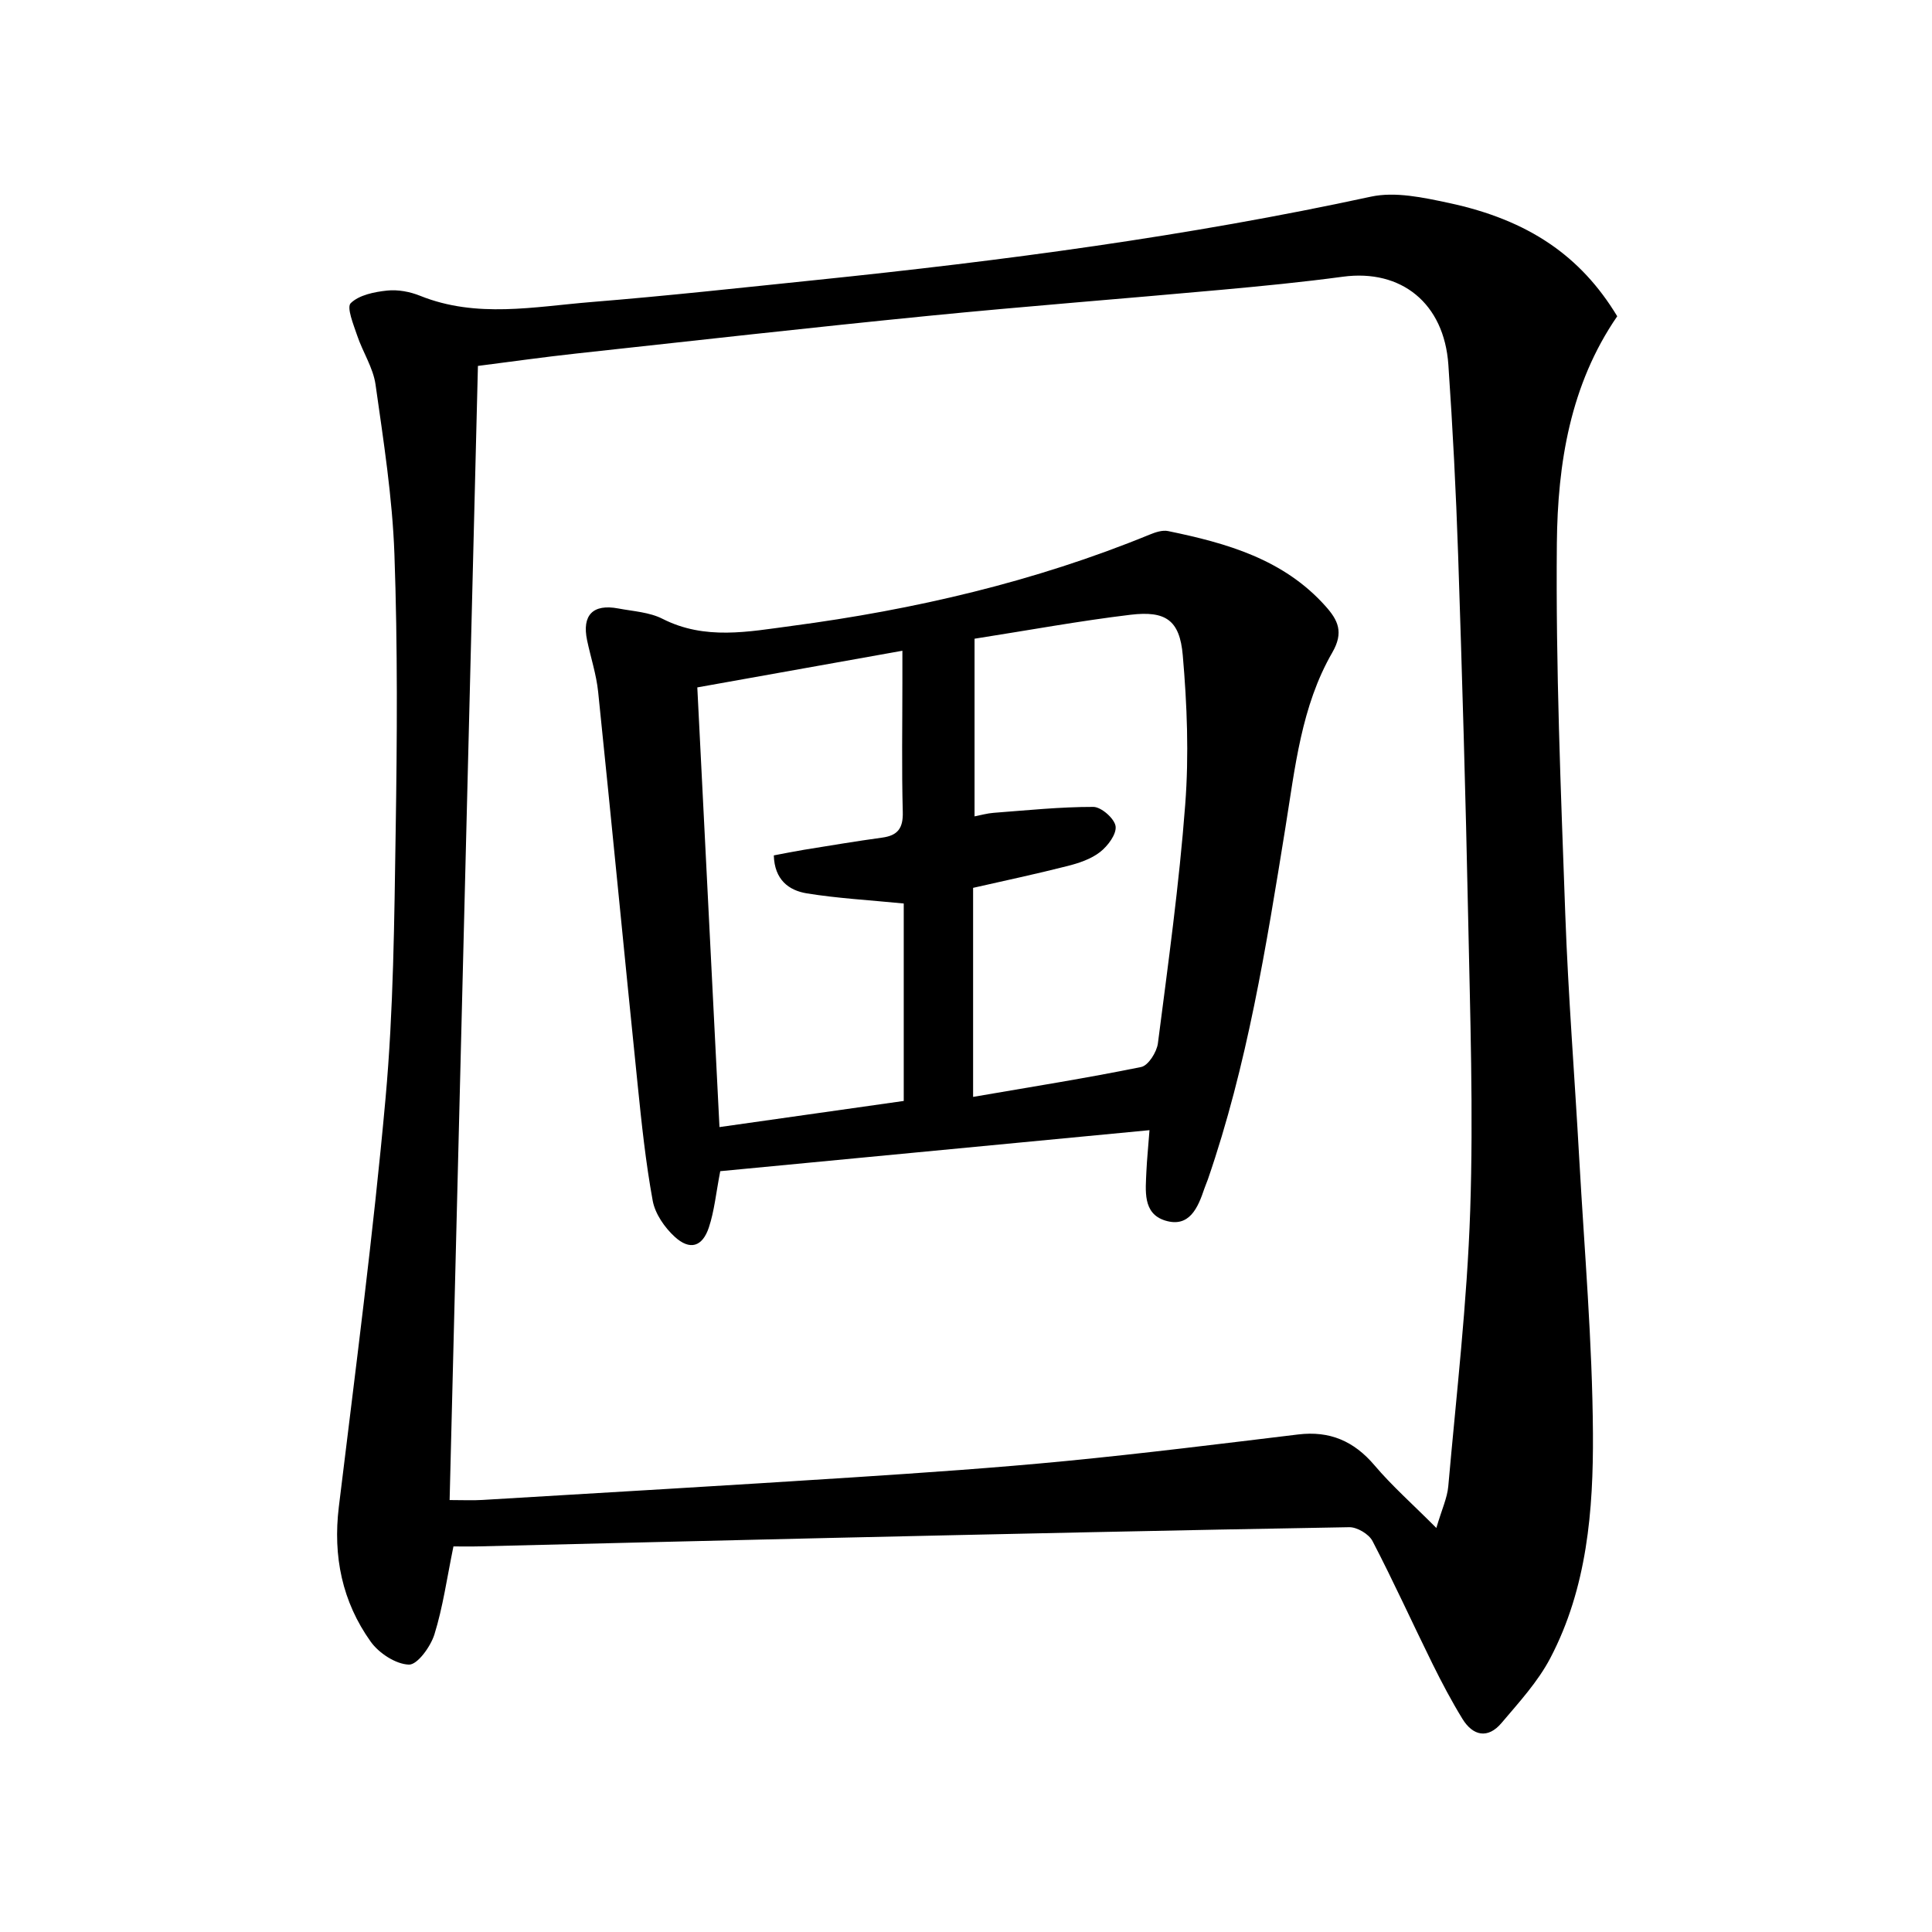
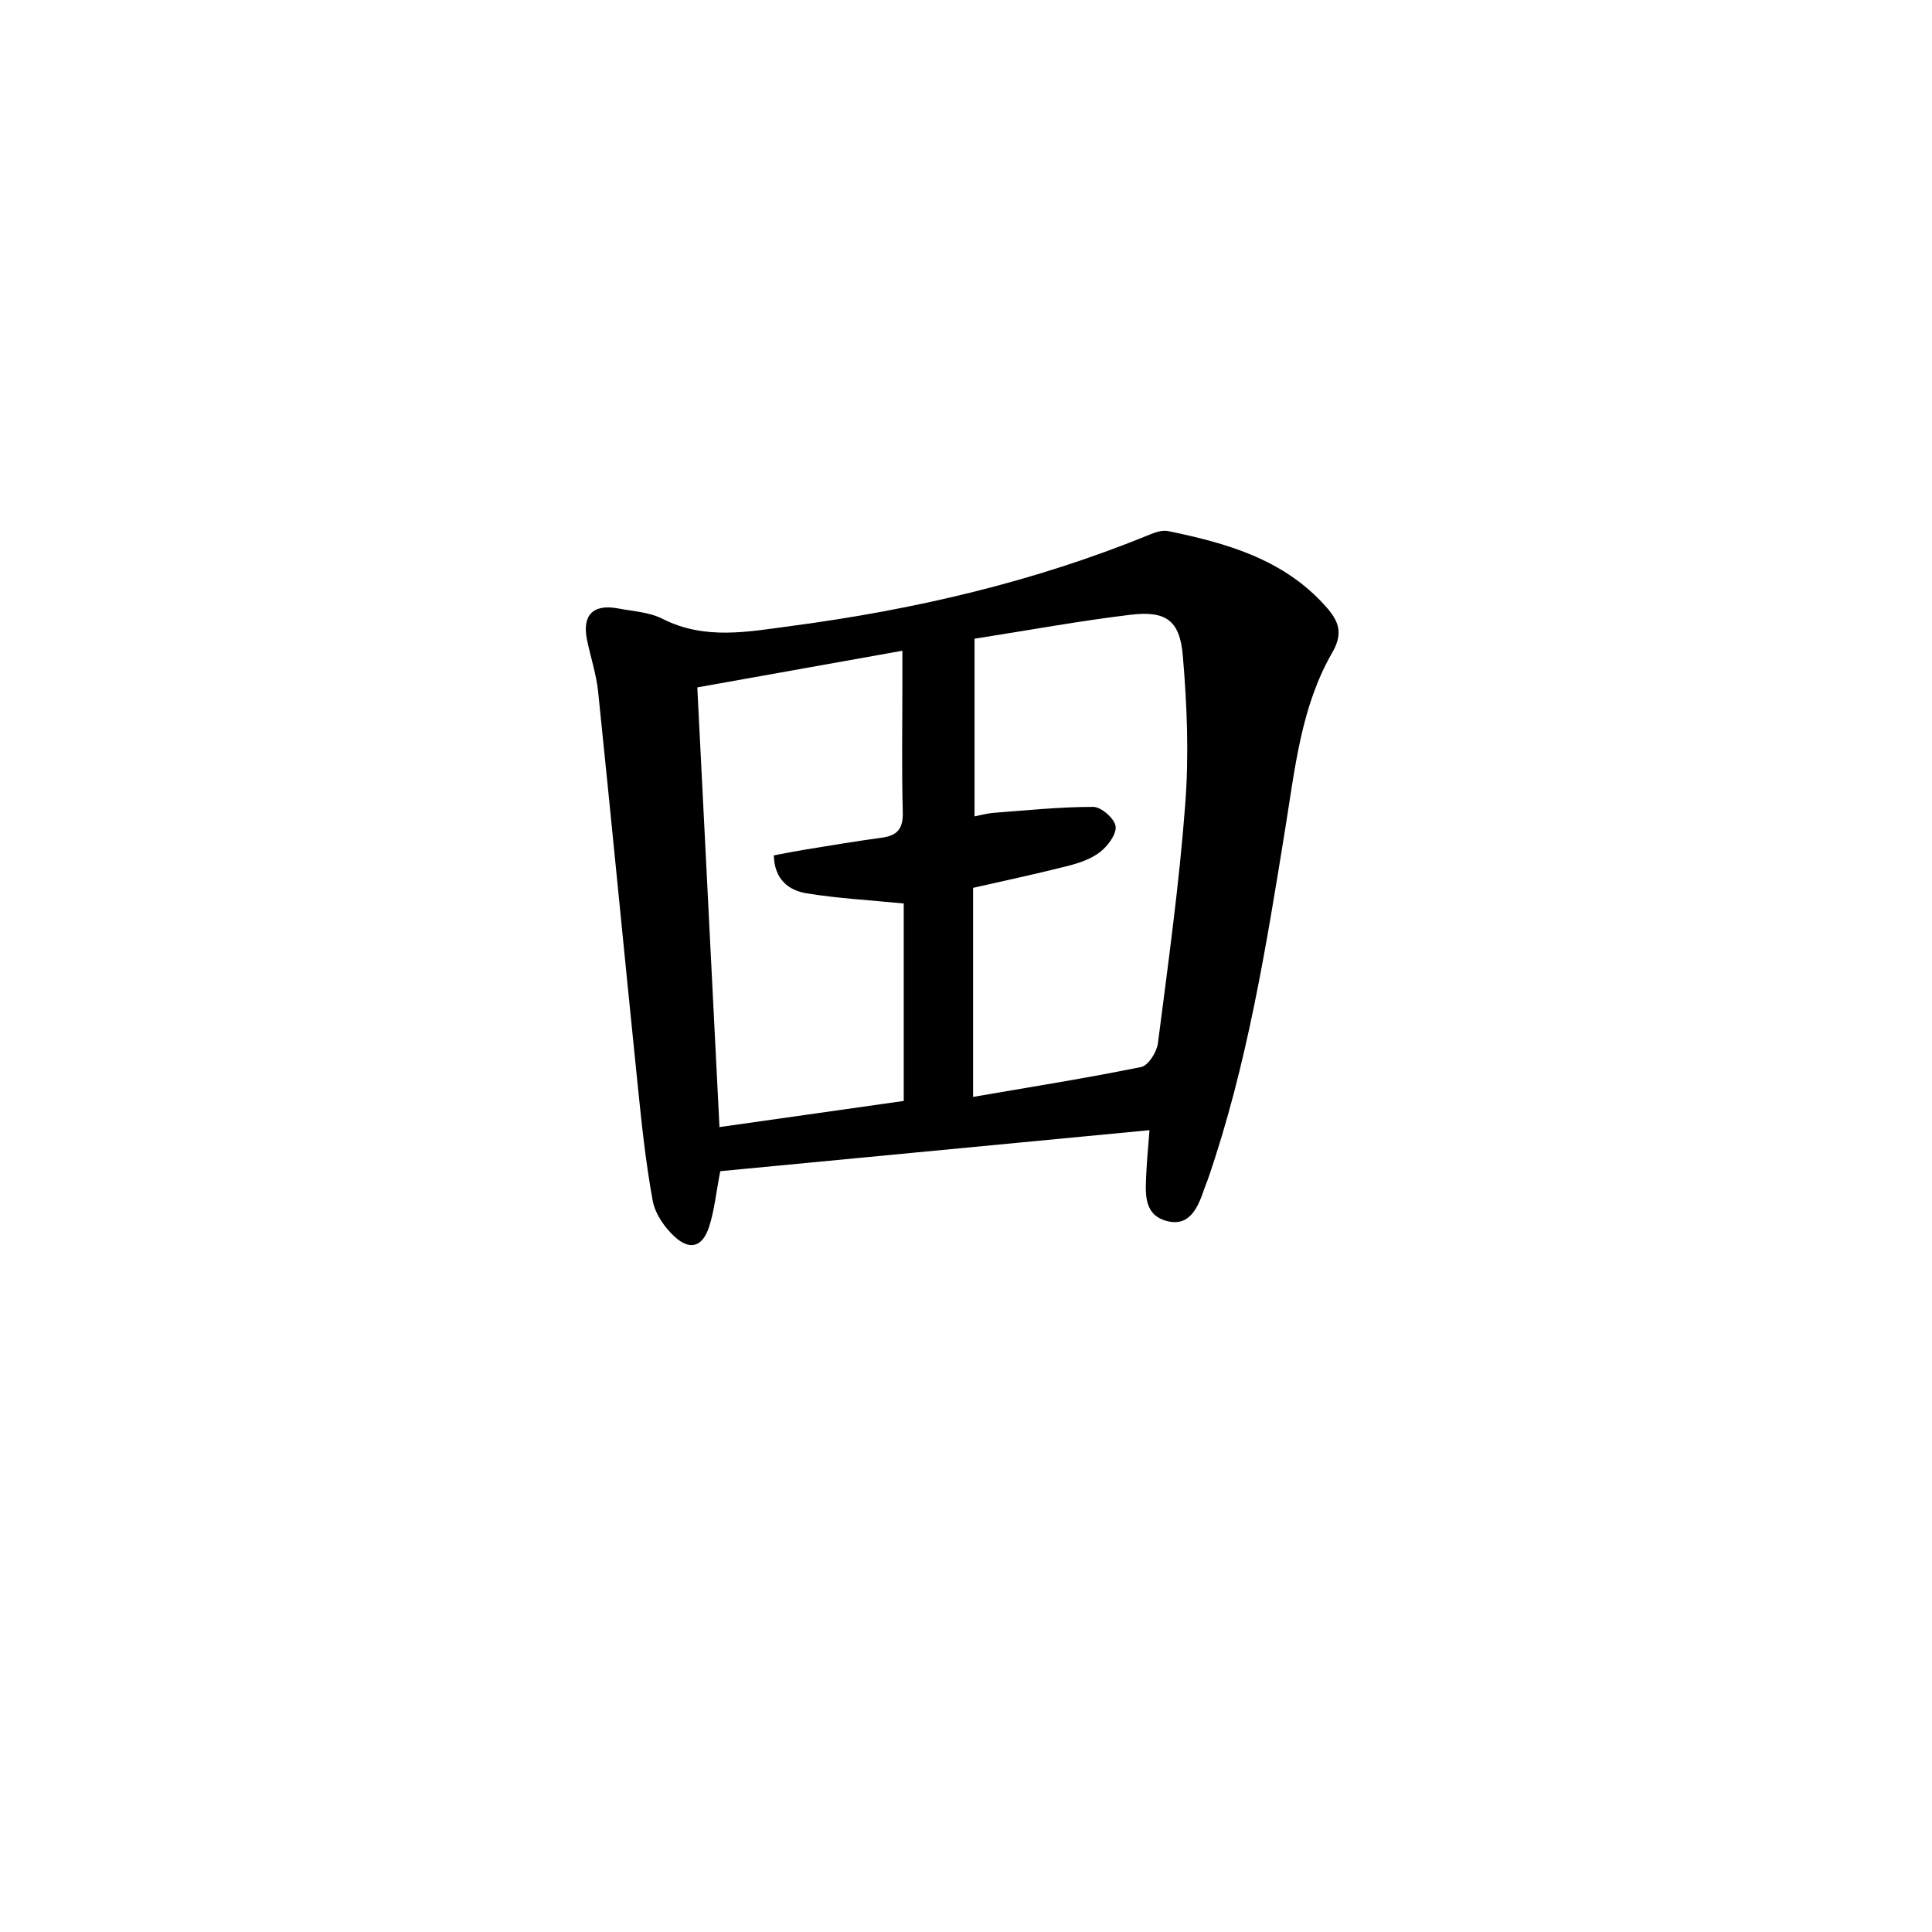
<svg xmlns="http://www.w3.org/2000/svg" enable-background="new 0 0 400 400" viewBox="0 0 400 400">
-   <path d="m93.88 320.17c-1.36 6.62-2.18 12.57-3.94 18.22-.79 2.53-3.53 6.31-5.28 6.25-2.74-.09-6.21-2.37-7.91-4.75-5.91-8.28-7.84-17.68-6.6-27.9 3.42-28.17 7.12-56.32 9.67-84.57 1.66-18.36 1.81-36.88 2.1-55.34.3-19.12.42-38.26-.26-57.36-.42-11.74-2.26-23.45-3.91-35.11-.5-3.5-2.66-6.73-3.81-10.17-.75-2.23-2.22-5.81-1.32-6.68 1.74-1.69 4.88-2.32 7.52-2.6 2.23-.24 4.74.23 6.84 1.08 11.7 4.71 23.65 2.25 35.49 1.29 15.57-1.26 31.1-2.97 46.64-4.57 38.5-3.97 76.82-9.04 114.71-17.24 5.05-1.09 10.85.17 16.1 1.29 16.6 3.54 27.39 11.03 34.91 23.47-9.75 14.16-12.34 30.53-12.5 46.99-.24 25.57.82 51.16 1.74 76.72.61 16.94 1.96 33.86 2.9 50.79 1.06 18.92 2.71 37.84 2.83 56.77.1 15.92-1.21 32.01-8.82 46.53-2.57 4.91-6.49 9.17-10.11 13.45-2.81 3.32-5.9 2.7-8.09-.86-2.25-3.67-4.27-7.5-6.18-11.36-4.18-8.47-8.08-17.08-12.44-25.46-.75-1.44-3.19-2.89-4.82-2.86-35.94.62-71.88 1.42-107.81 2.23-24.12.55-48.23 1.16-72.34 1.74-1.82.05-3.63.01-5.31.01zm203.5-3.82c1.15-3.9 2.26-6.23 2.47-8.63 1.68-19.02 3.9-38.03 4.54-57.09.68-20.27-.02-40.6-.43-60.9-.51-24.95-1.24-49.91-2.07-74.85-.44-13.12-1.12-26.25-2.02-39.35-.87-12.75-9.75-19.86-21.84-18.24-8.39 1.13-16.83 1.95-25.27 2.72-20.19 1.84-40.41 3.39-60.59 5.39-24.29 2.41-48.56 5.14-72.83 7.79-6.72.73-13.41 1.68-20.39 2.57-1.96 78.55-3.91 156.64-5.86 234.81 2.77 0 4.77.1 6.75-.02 25.55-1.53 51.11-3.01 76.66-4.67 14.77-.96 29.54-1.97 44.26-3.4 16.03-1.56 32.02-3.56 48.01-5.49 6.53-.79 11.54 1.36 15.81 6.39 3.6 4.25 7.83 7.98 12.8 12.97z" />
  <path d="m237.99 233.99c-30.38 2.9-59.75 5.71-88.87 8.49-.88 4.54-1.22 8.22-2.35 11.63-1.34 4.05-3.94 4.83-7.09 1.94-2.08-1.91-4.04-4.74-4.54-7.43-1.46-7.97-2.31-16.06-3.13-24.13-2.77-27.08-5.37-54.17-8.17-81.25-.37-3.6-1.54-7.11-2.29-10.68-1.09-5.21 1.21-7.58 6.48-6.58 3.08.58 6.43.76 9.14 2.14 8.79 4.47 17.8 2.66 26.75 1.47 25.43-3.37 50.27-9.14 74.09-18.9 1.19-.49 2.64-.98 3.82-.74 12.14 2.5 23.93 5.82 32.62 15.57 2.57 2.88 3.81 5.39 1.38 9.59-6.43 11.13-7.7 23.87-9.71 36.3-3.97 24.57-7.89 49.14-16.05 72.79-.22.63-.5 1.23-.71 1.86-1.33 3.97-3.11 8.21-8.16 6.63-4.67-1.47-4.01-6.22-3.85-10.18.11-2.44.37-4.88.64-8.52zm-36.22-101.75v36.78c1.34-.26 2.62-.63 3.92-.73 6.89-.52 13.78-1.24 20.67-1.23 1.64 0 4.38 2.41 4.61 4 .23 1.64-1.61 4.1-3.22 5.35-1.89 1.47-4.43 2.31-6.82 2.91-6.4 1.63-12.87 3-19.46 4.5v43.28c12.01-2.07 23.46-3.88 34.8-6.19 1.47-.3 3.22-3.08 3.46-4.89 2.12-16.47 4.41-32.94 5.66-49.49.78-10.22.38-20.62-.51-30.86-.63-7.29-3.54-9.26-10.82-8.39-10.5 1.26-20.93 3.18-32.29 4.96zm-52.81 101.11c13.2-1.87 26.06-3.69 38.15-5.41 0-14.36 0-27.75 0-40.88-7.3-.72-13.74-1.07-20.08-2.1-3.74-.61-6.68-2.84-6.82-7.86 2.13-.4 4.18-.82 6.24-1.16 5.39-.87 10.78-1.78 16.2-2.52 3.22-.44 4.35-1.94 4.26-5.29-.24-8.98-.08-17.97-.08-26.96 0-1.88 0-3.77 0-6.44-14.84 2.65-28.64 5.12-42.46 7.59 1.54 30.5 3.04 60.31 4.59 91.03z" />
</svg>